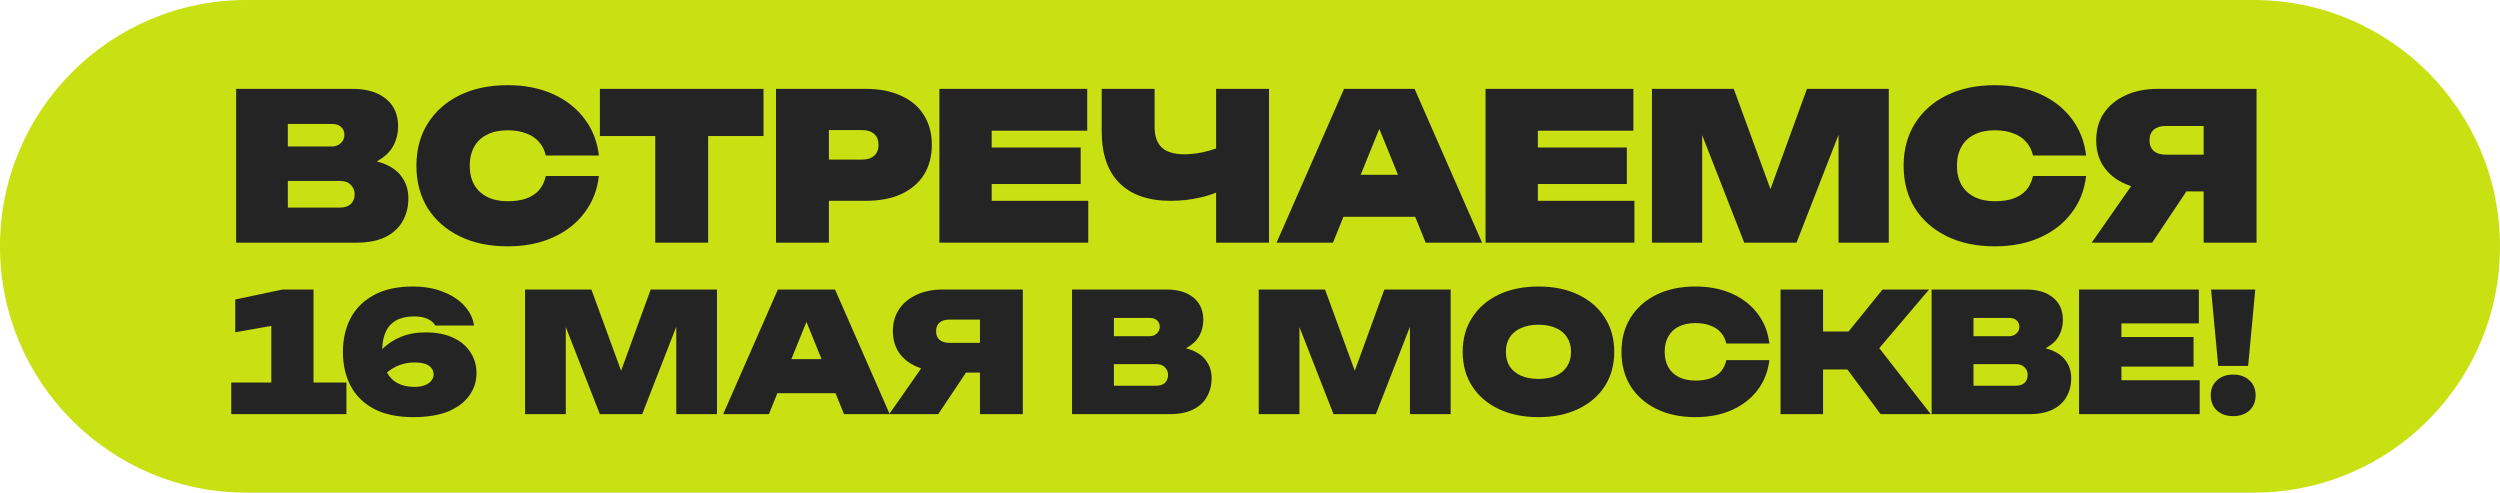
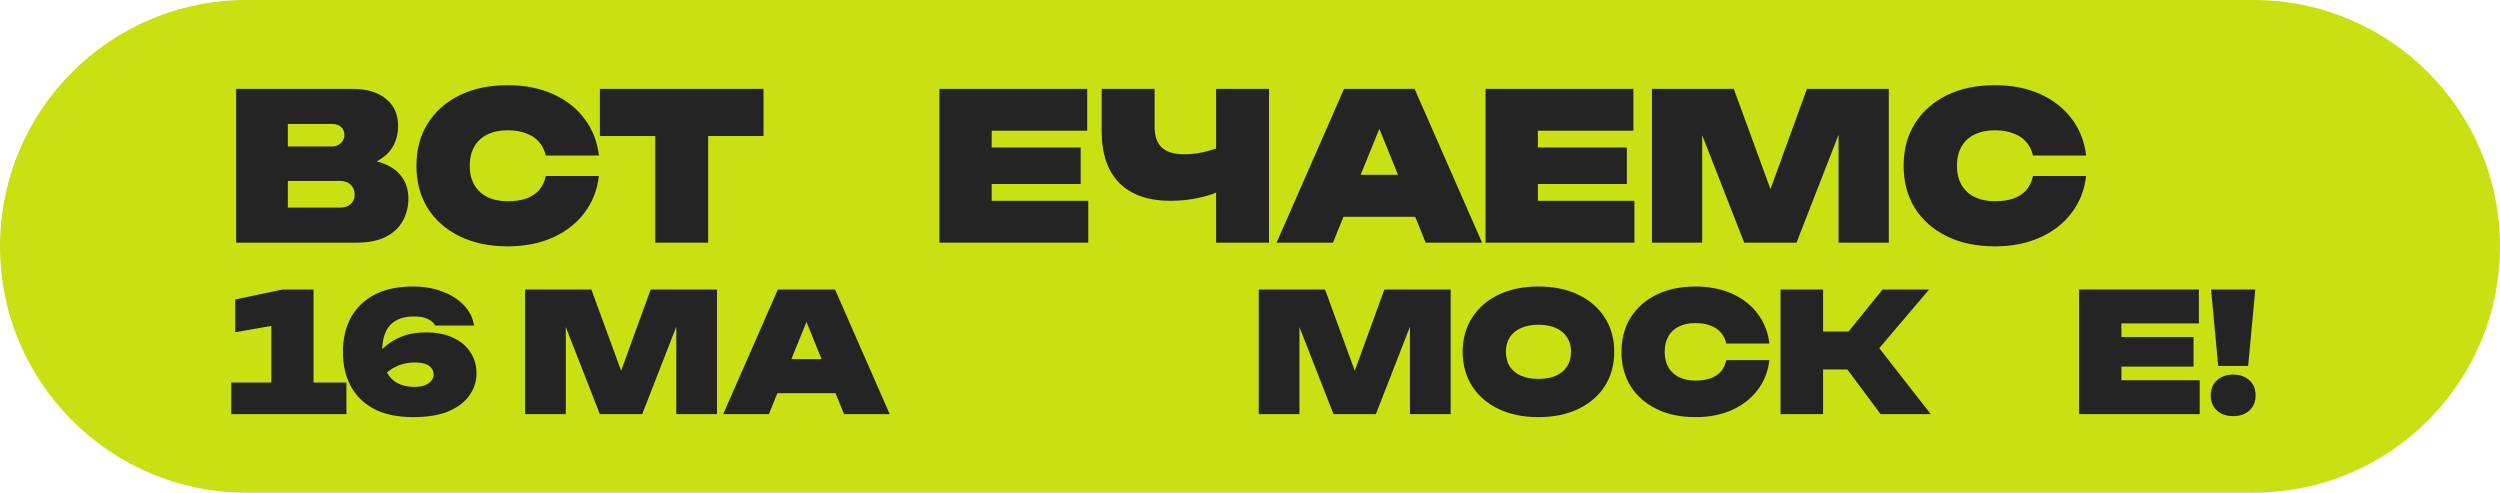
<svg xmlns="http://www.w3.org/2000/svg" width="340" height="67" viewBox="0 0 340 67" fill="none">
  <path d="M0 33.5C0 14.998 14.998 0 33.5 0H306.5C325.002 0 340 14.998 340 33.5C340 52.002 325.002 67 306.5 67H33.5C14.998 67 0 52.002 0 33.5Z" fill="#C9E013" />
  <path d="M42.639 39.373V52.028H47.113V56.322H31.452V52.028H36.898V44.322L31.994 45.181V40.729L38.413 39.373H42.639Z" fill="#242424" />
  <path d="M56.149 38.966C57.701 38.966 59.072 39.207 60.262 39.689C61.467 40.156 62.431 40.789 63.155 41.588C63.893 42.386 64.33 43.282 64.465 44.277H59.2C59.004 43.915 58.672 43.621 58.205 43.395C57.738 43.154 57.106 43.034 56.307 43.034C55.358 43.034 54.559 43.207 53.912 43.554C53.279 43.9 52.804 44.405 52.488 45.068C52.171 45.716 52.006 46.522 51.991 47.486C52.684 46.778 53.527 46.22 54.522 45.814C55.501 45.407 56.631 45.203 57.912 45.203C59.358 45.203 60.593 45.444 61.618 45.927C62.642 46.394 63.426 47.049 63.968 47.893C64.526 48.721 64.804 49.67 64.804 50.74C64.804 51.885 64.473 52.91 63.81 53.814C63.162 54.718 62.205 55.433 60.94 55.961C59.674 56.473 58.1 56.729 56.217 56.729C54.047 56.729 52.254 56.352 50.838 55.599C49.422 54.831 48.367 53.784 47.674 52.458C46.981 51.117 46.635 49.588 46.635 47.87C46.635 46.153 46.981 44.623 47.674 43.282C48.382 41.942 49.444 40.887 50.861 40.119C52.277 39.35 54.04 38.966 56.149 38.966ZM52.623 50.65C52.97 51.283 53.429 51.757 54.002 52.074C54.65 52.435 55.426 52.616 56.33 52.616C56.902 52.616 57.384 52.541 57.776 52.39C58.168 52.239 58.462 52.036 58.657 51.78C58.868 51.524 58.974 51.245 58.974 50.944C58.974 50.582 58.868 50.281 58.657 50.04C58.462 49.783 58.168 49.595 57.776 49.475C57.399 49.354 56.932 49.294 56.375 49.294C55.637 49.294 54.913 49.429 54.205 49.701C53.678 49.912 53.151 50.228 52.623 50.65Z" fill="#242424" />
  <path d="M97.511 39.373V56.322H91.974V44.435L87.341 56.322H81.579L76.946 44.48V56.322H71.409V39.373H80.426L84.471 50.424L88.494 39.373H97.511Z" fill="#242424" />
  <path d="M113.565 39.373L121 56.322H114.786L113.633 53.475H105.723L104.571 56.322H98.356L105.791 39.373H113.565ZM107.622 48.842H111.735L109.678 43.78L107.622 48.842Z" fill="#242424" />
-   <path d="M120.935 56.322L125.274 50.108C125.063 50.032 124.859 49.949 124.663 49.859C123.639 49.422 122.84 48.789 122.268 47.961C121.71 47.132 121.432 46.16 121.432 45.045C121.432 43.9 121.71 42.906 122.268 42.062C122.84 41.218 123.631 40.563 124.641 40.096C125.665 39.614 126.856 39.373 128.211 39.373H139.104V56.322H133.274V50.672H131.375L127.601 56.322H120.935ZM133.274 46.627V43.463H129.115C128.543 43.463 128.098 43.599 127.782 43.87C127.466 44.141 127.308 44.533 127.308 45.045C127.308 45.557 127.466 45.949 127.782 46.22C128.098 46.492 128.543 46.627 129.115 46.627H133.274Z" fill="#242424" />
-   <path d="M145.796 56.322V39.373H158.632C160.199 39.373 161.427 39.742 162.316 40.48C163.205 41.203 163.649 42.213 163.649 43.508C163.649 44.247 163.484 44.94 163.152 45.588C162.821 46.236 162.286 46.778 161.548 47.215C161.457 47.275 161.374 47.328 161.299 47.373C161.616 47.448 161.917 47.546 162.203 47.667C163.062 48.028 163.702 48.533 164.124 49.181C164.561 49.814 164.779 50.575 164.779 51.463C164.779 52.382 164.568 53.211 164.147 53.949C163.74 54.688 163.115 55.268 162.271 55.689C161.427 56.111 160.373 56.322 159.107 56.322H145.796ZM151.491 45.723H156.35C156.742 45.723 157.066 45.603 157.322 45.362C157.593 45.121 157.729 44.812 157.729 44.435C157.729 44.089 157.608 43.802 157.367 43.576C157.126 43.35 156.787 43.237 156.35 43.237H151.491V45.723ZM151.491 52.458H157.254C157.751 52.458 158.143 52.33 158.429 52.074C158.715 51.802 158.858 51.441 158.858 50.989C158.858 50.582 158.715 50.236 158.429 49.949C158.158 49.663 157.751 49.52 157.209 49.52H151.491V52.458Z" fill="#242424" />
  <path d="M197.289 39.373V56.322H191.753V44.435L187.12 56.322H181.357L176.724 44.48V56.322H171.187V39.373H180.204L184.25 50.424L188.272 39.373H197.289Z" fill="#242424" />
  <path d="M209.231 56.729C207.166 56.729 205.359 56.36 203.807 55.622C202.27 54.883 201.072 53.851 200.214 52.526C199.355 51.185 198.925 49.625 198.925 47.848C198.925 46.07 199.355 44.518 200.214 43.192C201.072 41.851 202.27 40.812 203.807 40.074C205.359 39.335 207.166 38.966 209.231 38.966C211.295 38.966 213.095 39.335 214.632 40.074C216.184 40.812 217.389 41.851 218.248 43.192C219.106 44.518 219.536 46.07 219.536 47.848C219.536 49.625 219.106 51.185 218.248 52.526C217.389 53.851 216.184 54.883 214.632 55.622C213.095 56.36 211.295 56.729 209.231 56.729ZM209.231 51.531C210.15 51.531 210.941 51.388 211.603 51.102C212.266 50.8 212.771 50.379 213.118 49.836C213.479 49.279 213.66 48.616 213.66 47.848C213.66 47.079 213.479 46.424 213.118 45.881C212.771 45.324 212.266 44.902 211.603 44.616C210.941 44.315 210.15 44.164 209.231 44.164C208.312 44.164 207.521 44.315 206.858 44.616C206.195 44.902 205.682 45.324 205.321 45.881C204.974 46.424 204.801 47.079 204.801 47.848C204.801 48.616 204.974 49.279 205.321 49.836C205.682 50.379 206.195 50.8 206.858 51.102C207.521 51.388 208.312 51.531 209.231 51.531Z" fill="#242424" />
  <path d="M240.634 48.977C240.453 50.529 239.918 51.885 239.029 53.045C238.156 54.205 236.995 55.109 235.549 55.757C234.103 56.405 232.445 56.729 230.577 56.729C228.558 56.729 226.796 56.36 225.289 55.622C223.783 54.883 222.607 53.851 221.764 52.526C220.935 51.185 220.521 49.625 220.521 47.848C220.521 46.07 220.935 44.518 221.764 43.192C222.607 41.851 223.783 40.812 225.289 40.074C226.796 39.335 228.558 38.966 230.577 38.966C232.445 38.966 234.103 39.29 235.549 39.938C236.995 40.586 238.156 41.49 239.029 42.65C239.918 43.81 240.453 45.166 240.634 46.718H234.781C234.645 46.13 234.397 45.633 234.035 45.226C233.673 44.804 233.199 44.488 232.611 44.277C232.039 44.051 231.361 43.938 230.577 43.938C229.703 43.938 228.95 44.096 228.317 44.413C227.7 44.714 227.225 45.158 226.894 45.746C226.562 46.333 226.396 47.034 226.396 47.848C226.396 48.661 226.562 49.362 226.894 49.949C227.225 50.522 227.7 50.966 228.317 51.283C228.95 51.599 229.703 51.757 230.577 51.757C231.361 51.757 232.039 51.659 232.611 51.463C233.199 51.252 233.673 50.944 234.035 50.537C234.397 50.115 234.645 49.595 234.781 48.977H240.634Z" fill="#242424" />
  <path d="M242.153 56.322V39.373H247.938V45.09H251.396L256.029 39.373H262.357L255.577 47.35L262.583 56.322H255.758L251.238 50.243H247.938V56.322H242.153Z" fill="#242424" />
-   <path d="M262.7 56.322V39.373H275.537C277.104 39.373 278.331 39.742 279.22 40.48C280.109 41.203 280.554 42.213 280.554 43.508C280.554 44.247 280.388 44.94 280.057 45.588C279.725 46.236 279.19 46.778 278.452 47.215C278.362 47.275 278.279 47.328 278.203 47.373C278.52 47.448 278.821 47.546 279.107 47.667C279.966 48.028 280.606 48.533 281.028 49.181C281.465 49.814 281.684 50.575 281.684 51.463C281.684 52.382 281.473 53.211 281.051 53.949C280.644 54.688 280.019 55.268 279.175 55.689C278.331 56.111 277.277 56.322 276.011 56.322H262.7ZM268.395 45.723H273.254C273.646 45.723 273.97 45.603 274.226 45.362C274.497 45.121 274.633 44.812 274.633 44.435C274.633 44.089 274.512 43.802 274.271 43.576C274.03 43.35 273.691 43.237 273.254 43.237H268.395V45.723ZM268.395 52.458H274.158C274.655 52.458 275.047 52.33 275.333 52.074C275.62 51.802 275.763 51.441 275.763 50.989C275.763 50.582 275.62 50.236 275.333 49.949C275.062 49.663 274.655 49.52 274.113 49.52H268.395V52.458Z" fill="#242424" />
  <path d="M298.322 45.836V49.859H288.514V51.712H299.158V56.322H282.751V39.373H299.045V43.983H288.514V45.836H298.322Z" fill="#242424" />
  <path d="M300.706 39.373H306.718L305.746 49.769H301.678L300.706 39.373ZM303.712 56.593C302.793 56.593 302.055 56.337 301.497 55.825C300.94 55.298 300.661 54.612 300.661 53.769C300.661 52.925 300.94 52.247 301.497 51.735C302.055 51.207 302.793 50.944 303.712 50.944C304.631 50.944 305.369 51.207 305.927 51.735C306.484 52.247 306.763 52.925 306.763 53.769C306.763 54.612 306.484 55.298 305.927 55.825C305.369 56.337 304.631 56.593 303.712 56.593Z" fill="#242424" />
  <path d="M32.115 33V12.086H47.955C49.888 12.086 51.403 12.541 52.5 13.452C53.597 14.344 54.145 15.59 54.145 17.189C54.145 18.1 53.941 18.955 53.532 19.754C53.123 20.554 52.463 21.223 51.552 21.762C51.44 21.836 51.338 21.901 51.245 21.957C51.636 22.05 52.007 22.171 52.361 22.32C53.42 22.766 54.21 23.389 54.731 24.188C55.27 24.969 55.54 25.908 55.54 27.005C55.54 28.139 55.279 29.161 54.759 30.072C54.257 30.983 53.485 31.699 52.444 32.219C51.403 32.74 50.102 33 48.54 33H32.115ZM39.143 19.922H45.138C45.621 19.922 46.021 19.773 46.337 19.475C46.672 19.178 46.839 18.797 46.839 18.332C46.839 17.904 46.691 17.551 46.393 17.272C46.096 16.994 45.677 16.854 45.138 16.854H39.143V19.922ZM39.143 28.232H46.254C46.867 28.232 47.35 28.073 47.704 27.758C48.057 27.423 48.233 26.977 48.233 26.419C48.233 25.917 48.057 25.489 47.704 25.136C47.369 24.783 46.867 24.606 46.198 24.606H39.143V28.232Z" fill="#242424" />
  <path d="M81.452 23.937C81.229 25.852 80.569 27.525 79.472 28.956C78.394 30.388 76.962 31.503 75.178 32.303C73.393 33.102 71.348 33.502 69.043 33.502C66.552 33.502 64.376 33.047 62.517 32.136C60.658 31.225 59.208 29.951 58.167 28.315C57.145 26.661 56.633 24.736 56.633 22.543C56.633 20.349 57.145 18.434 58.167 16.798C59.208 15.144 60.658 13.861 62.517 12.95C64.376 12.039 66.552 11.584 69.043 11.584C71.348 11.584 73.393 11.983 75.178 12.783C76.962 13.582 78.394 14.697 79.472 16.129C80.569 17.561 81.229 19.234 81.452 21.148H74.23C74.062 20.424 73.755 19.81 73.309 19.308C72.863 18.788 72.278 18.397 71.552 18.137C70.846 17.858 70.009 17.718 69.043 17.718C67.964 17.718 67.035 17.914 66.254 18.304C65.492 18.676 64.906 19.224 64.497 19.949C64.088 20.674 63.884 21.539 63.884 22.543C63.884 23.547 64.088 24.411 64.497 25.136C64.906 25.843 65.492 26.391 66.254 26.781C67.035 27.172 67.964 27.367 69.043 27.367C70.009 27.367 70.846 27.246 71.552 27.005C72.278 26.744 72.863 26.363 73.309 25.861C73.755 25.341 74.062 24.699 74.23 23.937H81.452Z" fill="#242424" />
  <path d="M81.585 12.086H103.838V18.499H96.309V33H89.114V18.499H81.585V12.086Z" fill="#242424" />
-   <path d="M117.721 12.086C119.617 12.086 121.235 12.402 122.573 13.034C123.93 13.647 124.962 14.53 125.669 15.683C126.375 16.817 126.728 18.155 126.728 19.698C126.728 21.241 126.375 22.589 125.669 23.742C124.962 24.876 123.93 25.759 122.573 26.391C121.235 27.005 119.617 27.311 117.721 27.311H112.729V33H105.535V12.086H117.721ZM112.729 21.706H117.247C117.953 21.706 118.502 21.53 118.892 21.176C119.283 20.823 119.478 20.331 119.478 19.698C119.478 19.048 119.283 18.555 118.892 18.221C118.502 17.867 117.953 17.691 117.247 17.691H112.729V21.706Z" fill="#242424" />
  <path d="M146.971 20.061V25.025H134.868V27.311H148.003V33H127.758V12.086H147.863V17.774H134.868V20.061H146.971Z" fill="#242424" />
  <path d="M159.2 27.311C156.169 27.311 153.845 26.503 152.228 24.885C150.629 23.268 149.83 20.925 149.83 17.858V12.086H157.024V17.244C157.024 18.509 157.35 19.448 158 20.061C158.67 20.674 159.683 20.981 161.04 20.981C161.858 20.981 162.713 20.888 163.606 20.702C164.182 20.572 164.777 20.405 165.39 20.2V12.086H172.585V33H165.39V26.196C164.702 26.475 163.977 26.698 163.215 26.865C161.932 27.163 160.594 27.311 159.2 27.311Z" fill="#242424" />
  <path d="M192.384 12.086L201.559 33H193.89L192.468 29.486H182.708L181.286 33H173.617L182.791 12.086H192.384ZM185.05 23.77H190.125L187.588 17.523L185.05 23.77Z" fill="#242424" />
  <path d="M221.249 20.061V25.025H209.146V27.311H222.281V33H202.035V12.086H222.141V17.774H209.146V20.061H221.249Z" fill="#242424" />
  <path d="M256.874 12.086V33H250.042V18.332L244.325 33H237.214L231.497 18.388V33H224.665V12.086H235.792L240.783 25.722L245.747 12.086H256.874Z" fill="#242424" />
  <path d="M283.711 23.937C283.488 25.852 282.828 27.525 281.731 28.956C280.653 30.388 279.221 31.503 277.436 32.303C275.652 33.102 273.607 33.502 271.302 33.502C268.81 33.502 266.635 33.047 264.776 32.136C262.917 31.225 261.467 29.951 260.426 28.315C259.404 26.661 258.892 24.736 258.892 22.543C258.892 20.349 259.404 18.434 260.426 16.798C261.467 15.144 262.917 13.861 264.776 12.95C266.635 12.039 268.81 11.584 271.302 11.584C273.607 11.584 275.652 11.983 277.436 12.783C279.221 13.582 280.653 14.697 281.731 16.129C282.828 17.561 283.488 19.234 283.711 21.148H276.488C276.321 20.424 276.014 19.81 275.568 19.308C275.122 18.788 274.536 18.397 273.811 18.137C273.105 17.858 272.268 17.718 271.302 17.718C270.223 17.718 269.294 17.914 268.513 18.304C267.751 18.676 267.165 19.224 266.756 19.949C266.347 20.674 266.143 21.539 266.143 22.543C266.143 23.547 266.347 24.411 266.756 25.136C267.165 25.843 267.751 26.391 268.513 26.781C269.294 27.172 270.223 27.367 271.302 27.367C272.268 27.367 273.105 27.246 273.811 27.005C274.536 26.744 275.122 26.363 275.568 25.861C276.014 25.341 276.321 24.699 276.488 23.937H283.711Z" fill="#242424" />
-   <path d="M284.47 33L289.824 25.331C289.564 25.238 289.313 25.136 289.071 25.025C287.807 24.485 286.821 23.705 286.115 22.682C285.427 21.66 285.083 20.461 285.083 19.085C285.083 17.672 285.427 16.445 286.115 15.404C286.821 14.363 287.798 13.554 289.043 12.978C290.307 12.383 291.776 12.086 293.449 12.086H306.89V33H299.695V26.029H297.353L292.696 33H284.47ZM299.695 21.037V17.133H294.564C293.858 17.133 293.31 17.3 292.919 17.635C292.529 17.97 292.334 18.453 292.334 19.085C292.334 19.717 292.529 20.2 292.919 20.535C293.31 20.87 293.858 21.037 294.564 21.037H299.695Z" fill="#242424" />
</svg>